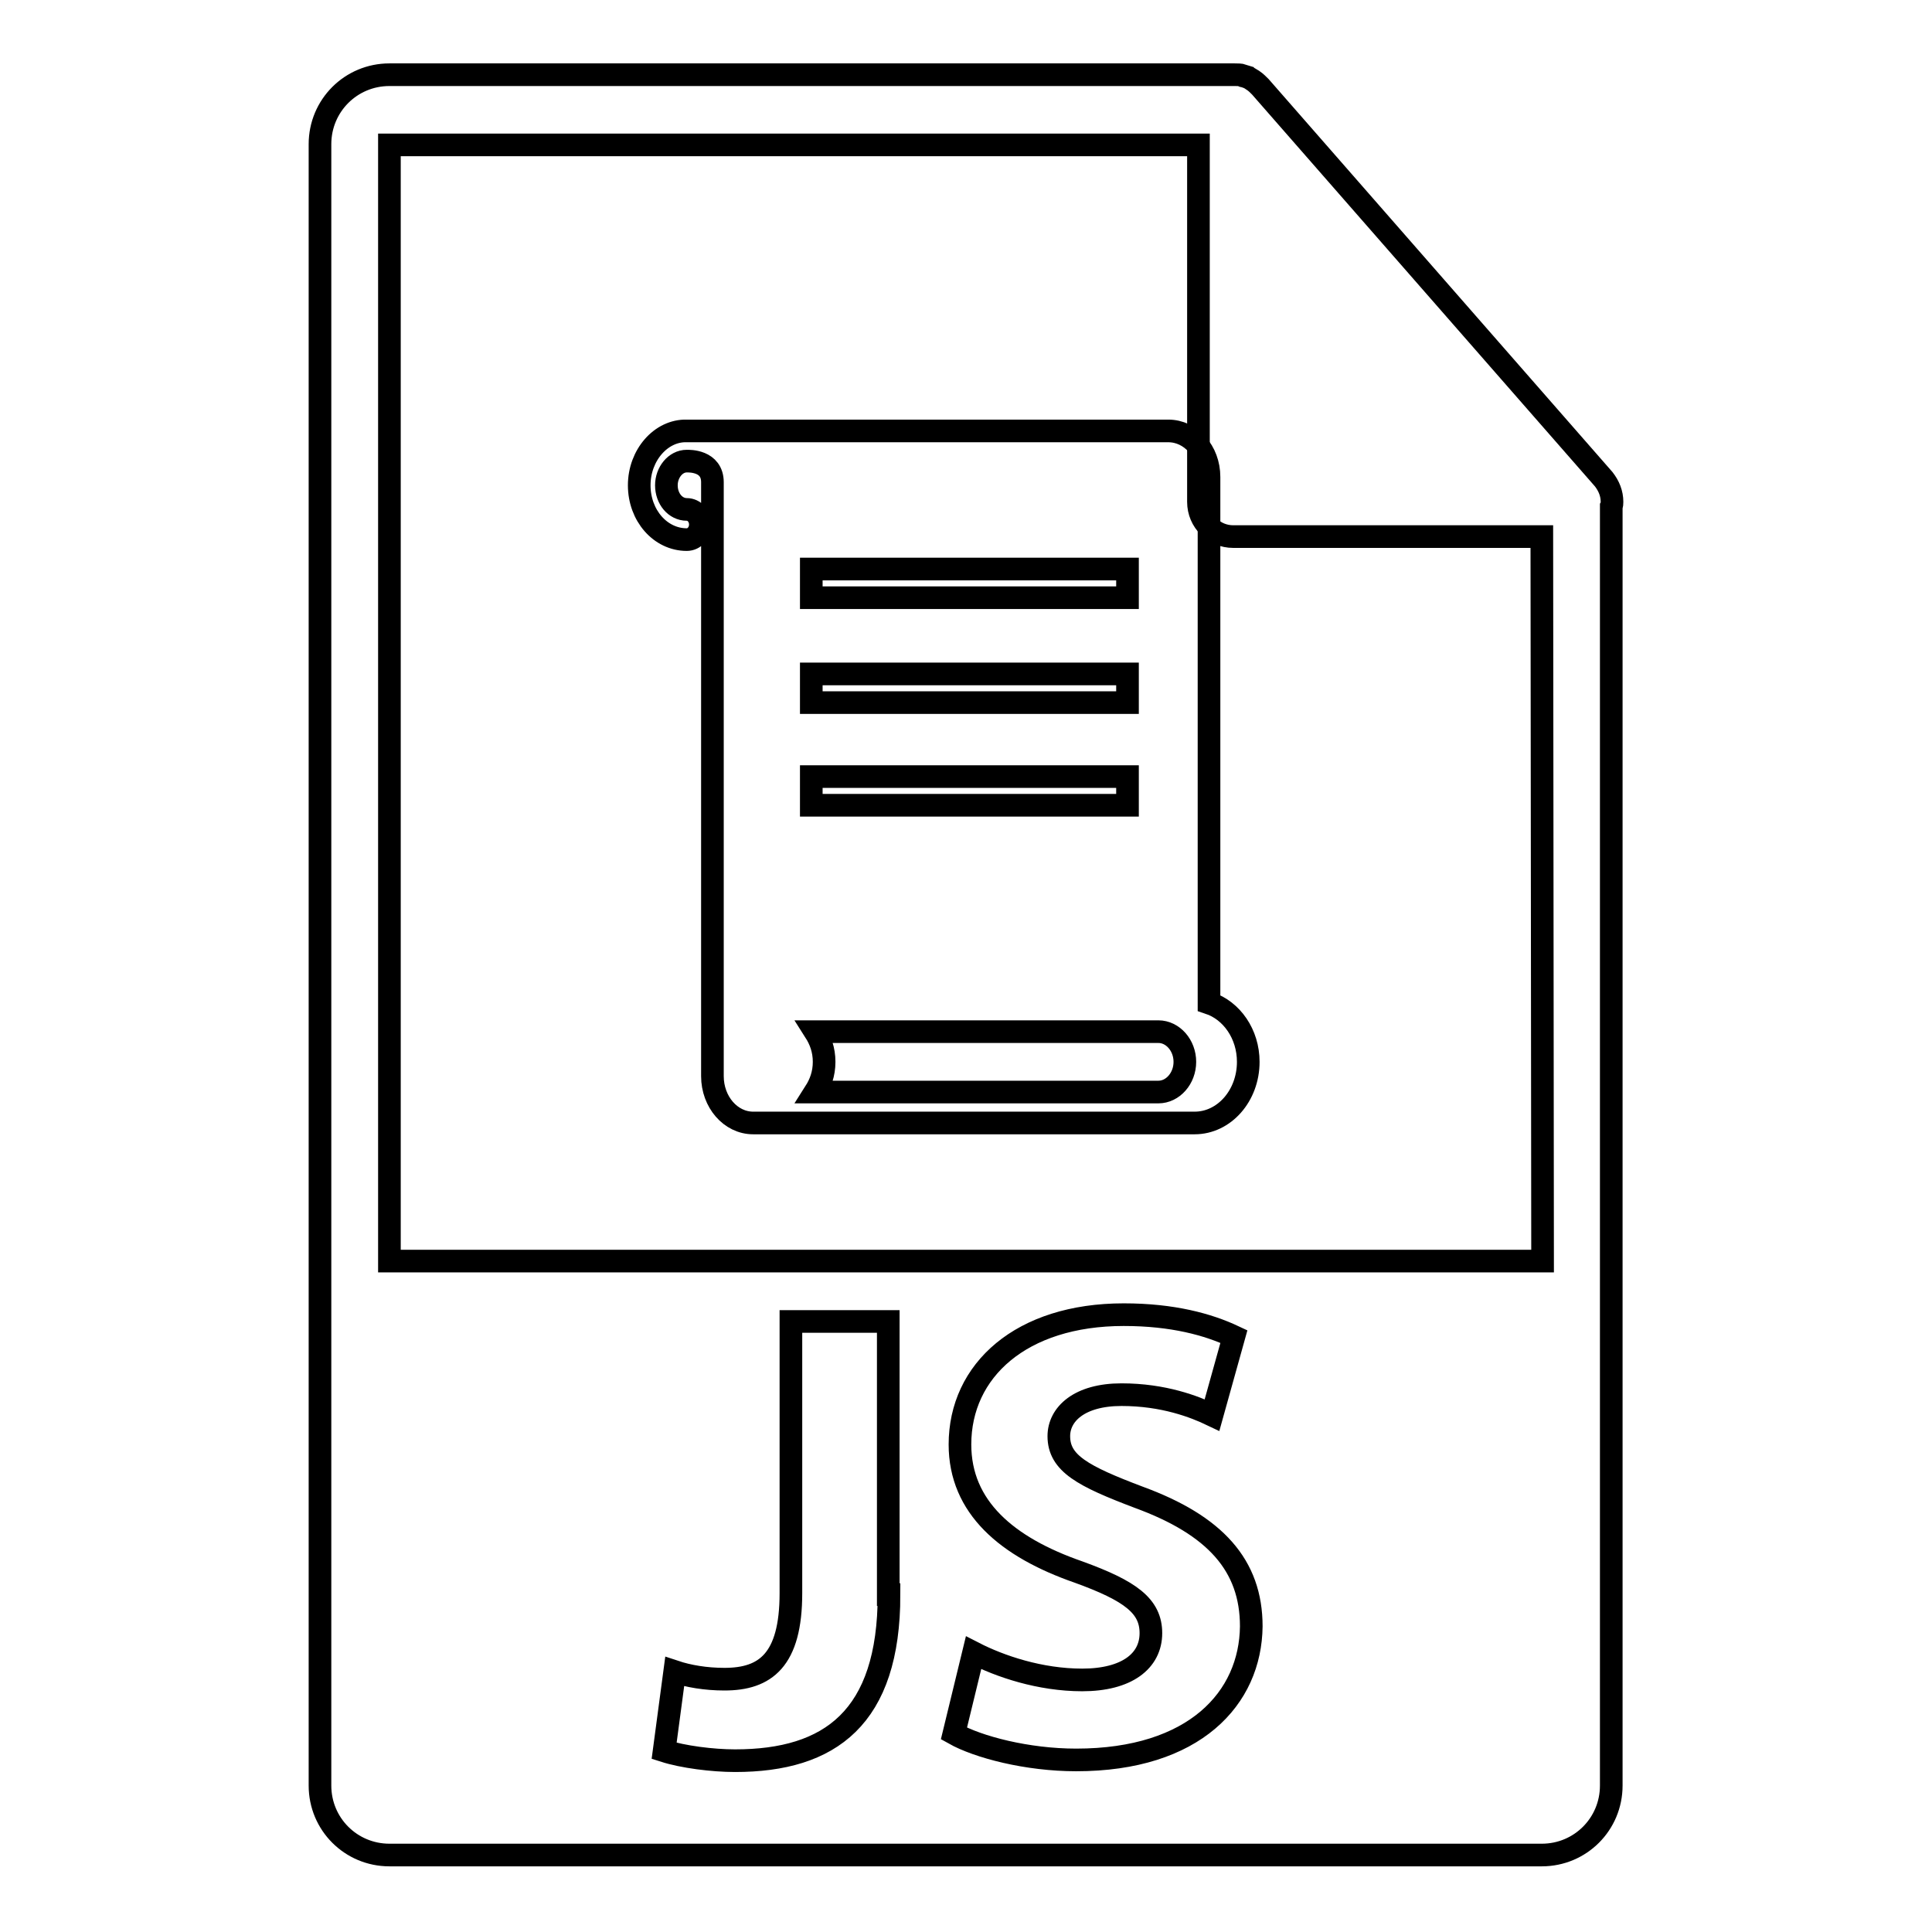
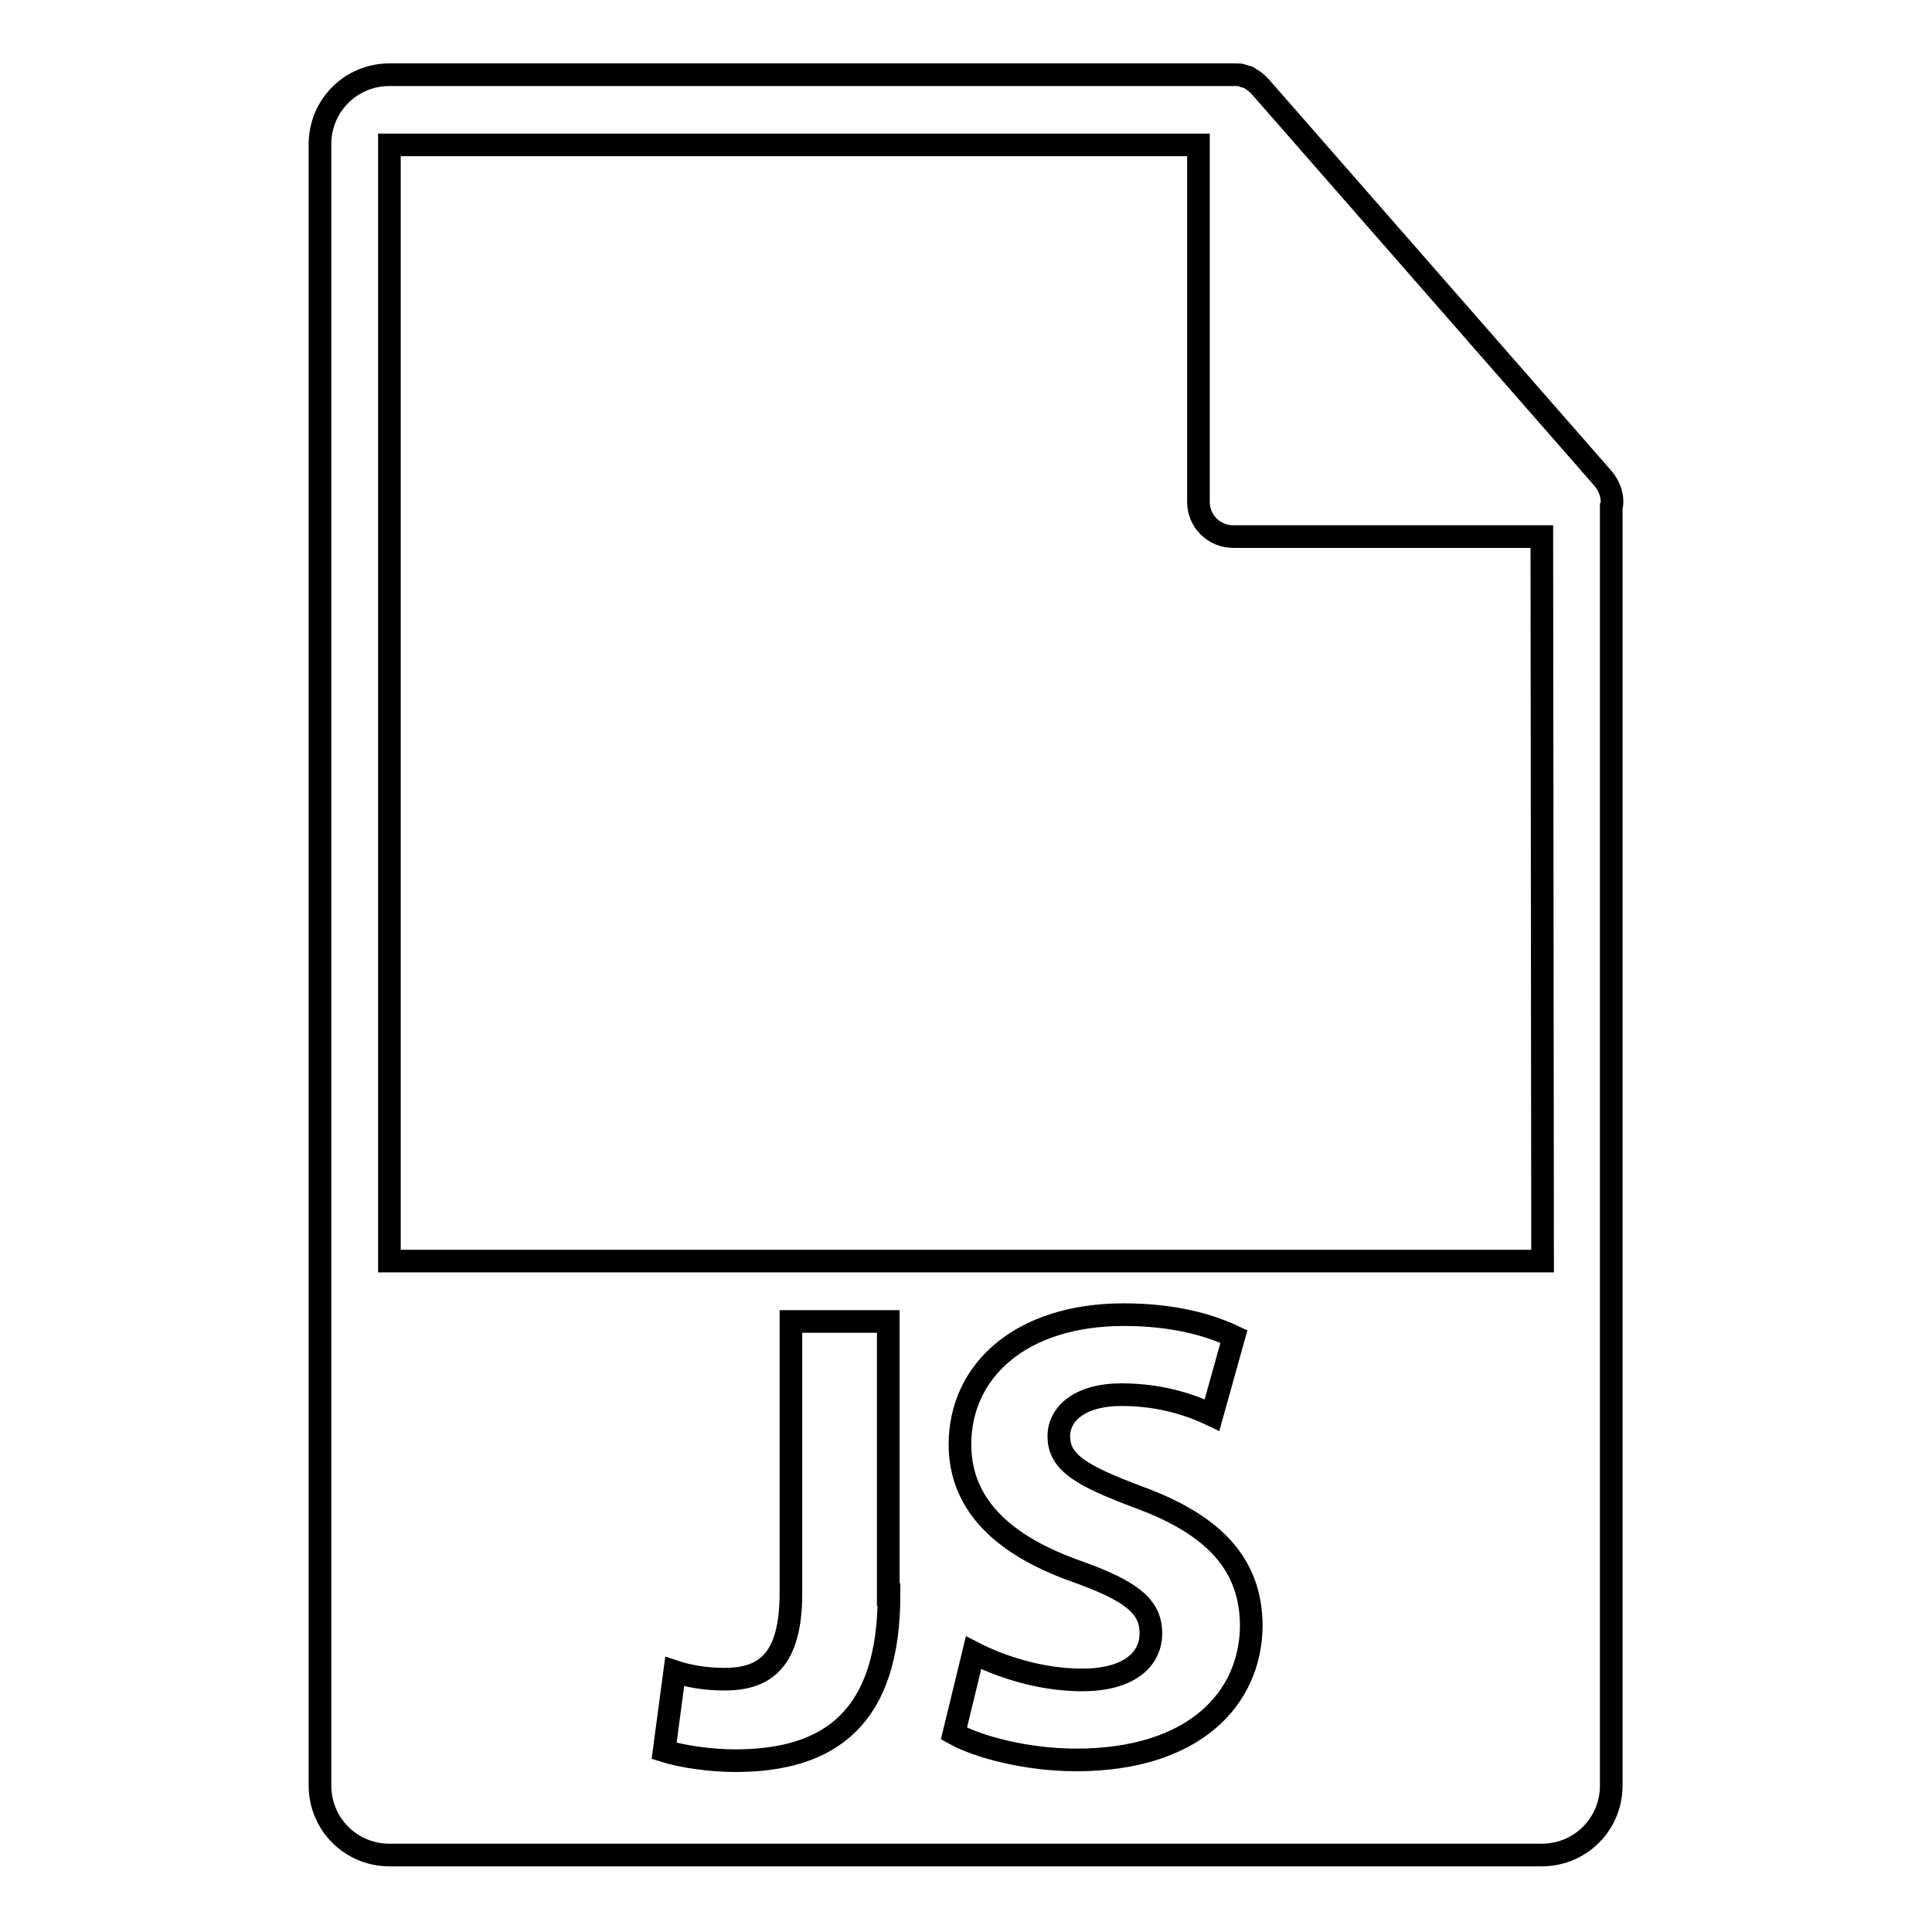
<svg xmlns="http://www.w3.org/2000/svg" version="1.1" x="0px" y="0px" viewBox="0 0 256 256" enable-background="new 0 0 256 256" xml:space="preserve">
  <g>
    <g>
      <g>
        <g>
          <path stroke-width="3" fill-opacity="0" stroke="#000000" d="M213.6,66.5c0-1.1-0.4-2.1-1.1-3l-45.5-52c0,0,0,0,0,0c-0.3-0.3-0.6-0.6-0.9-0.8c-0.1-0.1-0.2-0.1-0.3-0.2c-0.3-0.2-0.6-0.3-0.9-0.4c-0.1,0-0.2,0-0.2-0.1c-0.3-0.1-0.7-0.1-1.1-0.1H51.6c-5.1,0-9.2,4.1-9.2,9.2v217.5c0,5.1,4.1,9.2,9.2,9.2h152.7c5.1,0,9.2-4.1,9.2-9.2V67.1C213.6,66.9,213.6,66.7,213.6,66.5z M117.8,211.3c0,16.3-7.8,22-20.4,22c-3,0-6.9-0.5-9.4-1.3l1.4-10.5c1.8,0.6,4.1,1,6.6,1c5.4,0,8.8-2.5,8.8-11.4v-36h12.9V211.3L117.8,211.3z M142.6,233.2c-6.5,0-13-1.7-16.2-3.5l2.6-10.7c3.5,1.8,8.8,3.6,14.4,3.6c5.9,0,9.1-2.5,9.1-6.2c0-3.6-2.7-5.6-9.6-8.1c-9.5-3.3-15.7-8.6-15.7-16.9c0-9.8,8.1-17.2,21.7-17.2c6.5,0,11.2,1.3,14.6,2.9l-2.9,10.4c-2.3-1.1-6.4-2.7-12-2.7c-5.6,0-8.3,2.6-8.3,5.5c0,3.6,3.2,5.3,10.6,8.1c10.1,3.7,14.9,9,14.9,17.1C165.7,225,158.3,233.2,142.6,233.2z M204.4,167.1H51.6V19.2h107.2v47.3c0,2.6,2.1,4.6,4.6,4.6h40.9L204.4,167.1L204.4,167.1z" />
        </g>
-         <path stroke-width="3" fill-opacity="0" stroke="#000000" d="M84.7,64.3c0,4,2.8,7.2,6.3,7.2c1,0,1.8-0.9,1.8-2s-0.8-2-1.8-2c-1.5,0-2.7-1.4-2.7-3.2c0-1.7,1.2-3.2,2.7-3.2h0c0.3,0,3.4-0.1,3.4,2.8v78.7c0,3.4,2.4,6.2,5.4,6.2h9.6c0,0,0,0,0,0h48.9c3.9,0,7.1-3.6,7.1-8.1c0-3.7-2.2-6.8-5.2-7.8c0,0,0,0,0,0h0V63.2c0-3.4-2.4-6.1-5.4-6.1H91l0,0C87.6,57,84.7,60.3,84.7,64.3z M109.2,140.7c0-1.6-0.5-2.9-1.2-4h45.5c1.9,0,3.5,1.8,3.5,4s-1.6,4-3.5,4h-45.5C108.7,143.6,109.2,142.3,109.2,140.7z M107.5,102.9h41.9v3.8h-41.9V102.9z M107.5,89.3h41.9v3.8h-41.9V89.3z M107.5,75.4h41.9v3.8h-41.9V75.4z" />
      </g>
      <g />
      <g />
      <g />
      <g />
      <g />
      <g />
      <g />
      <g />
      <g />
      <g />
      <g />
      <g />
      <g />
      <g />
      <g />
    </g>
  </g>
</svg>